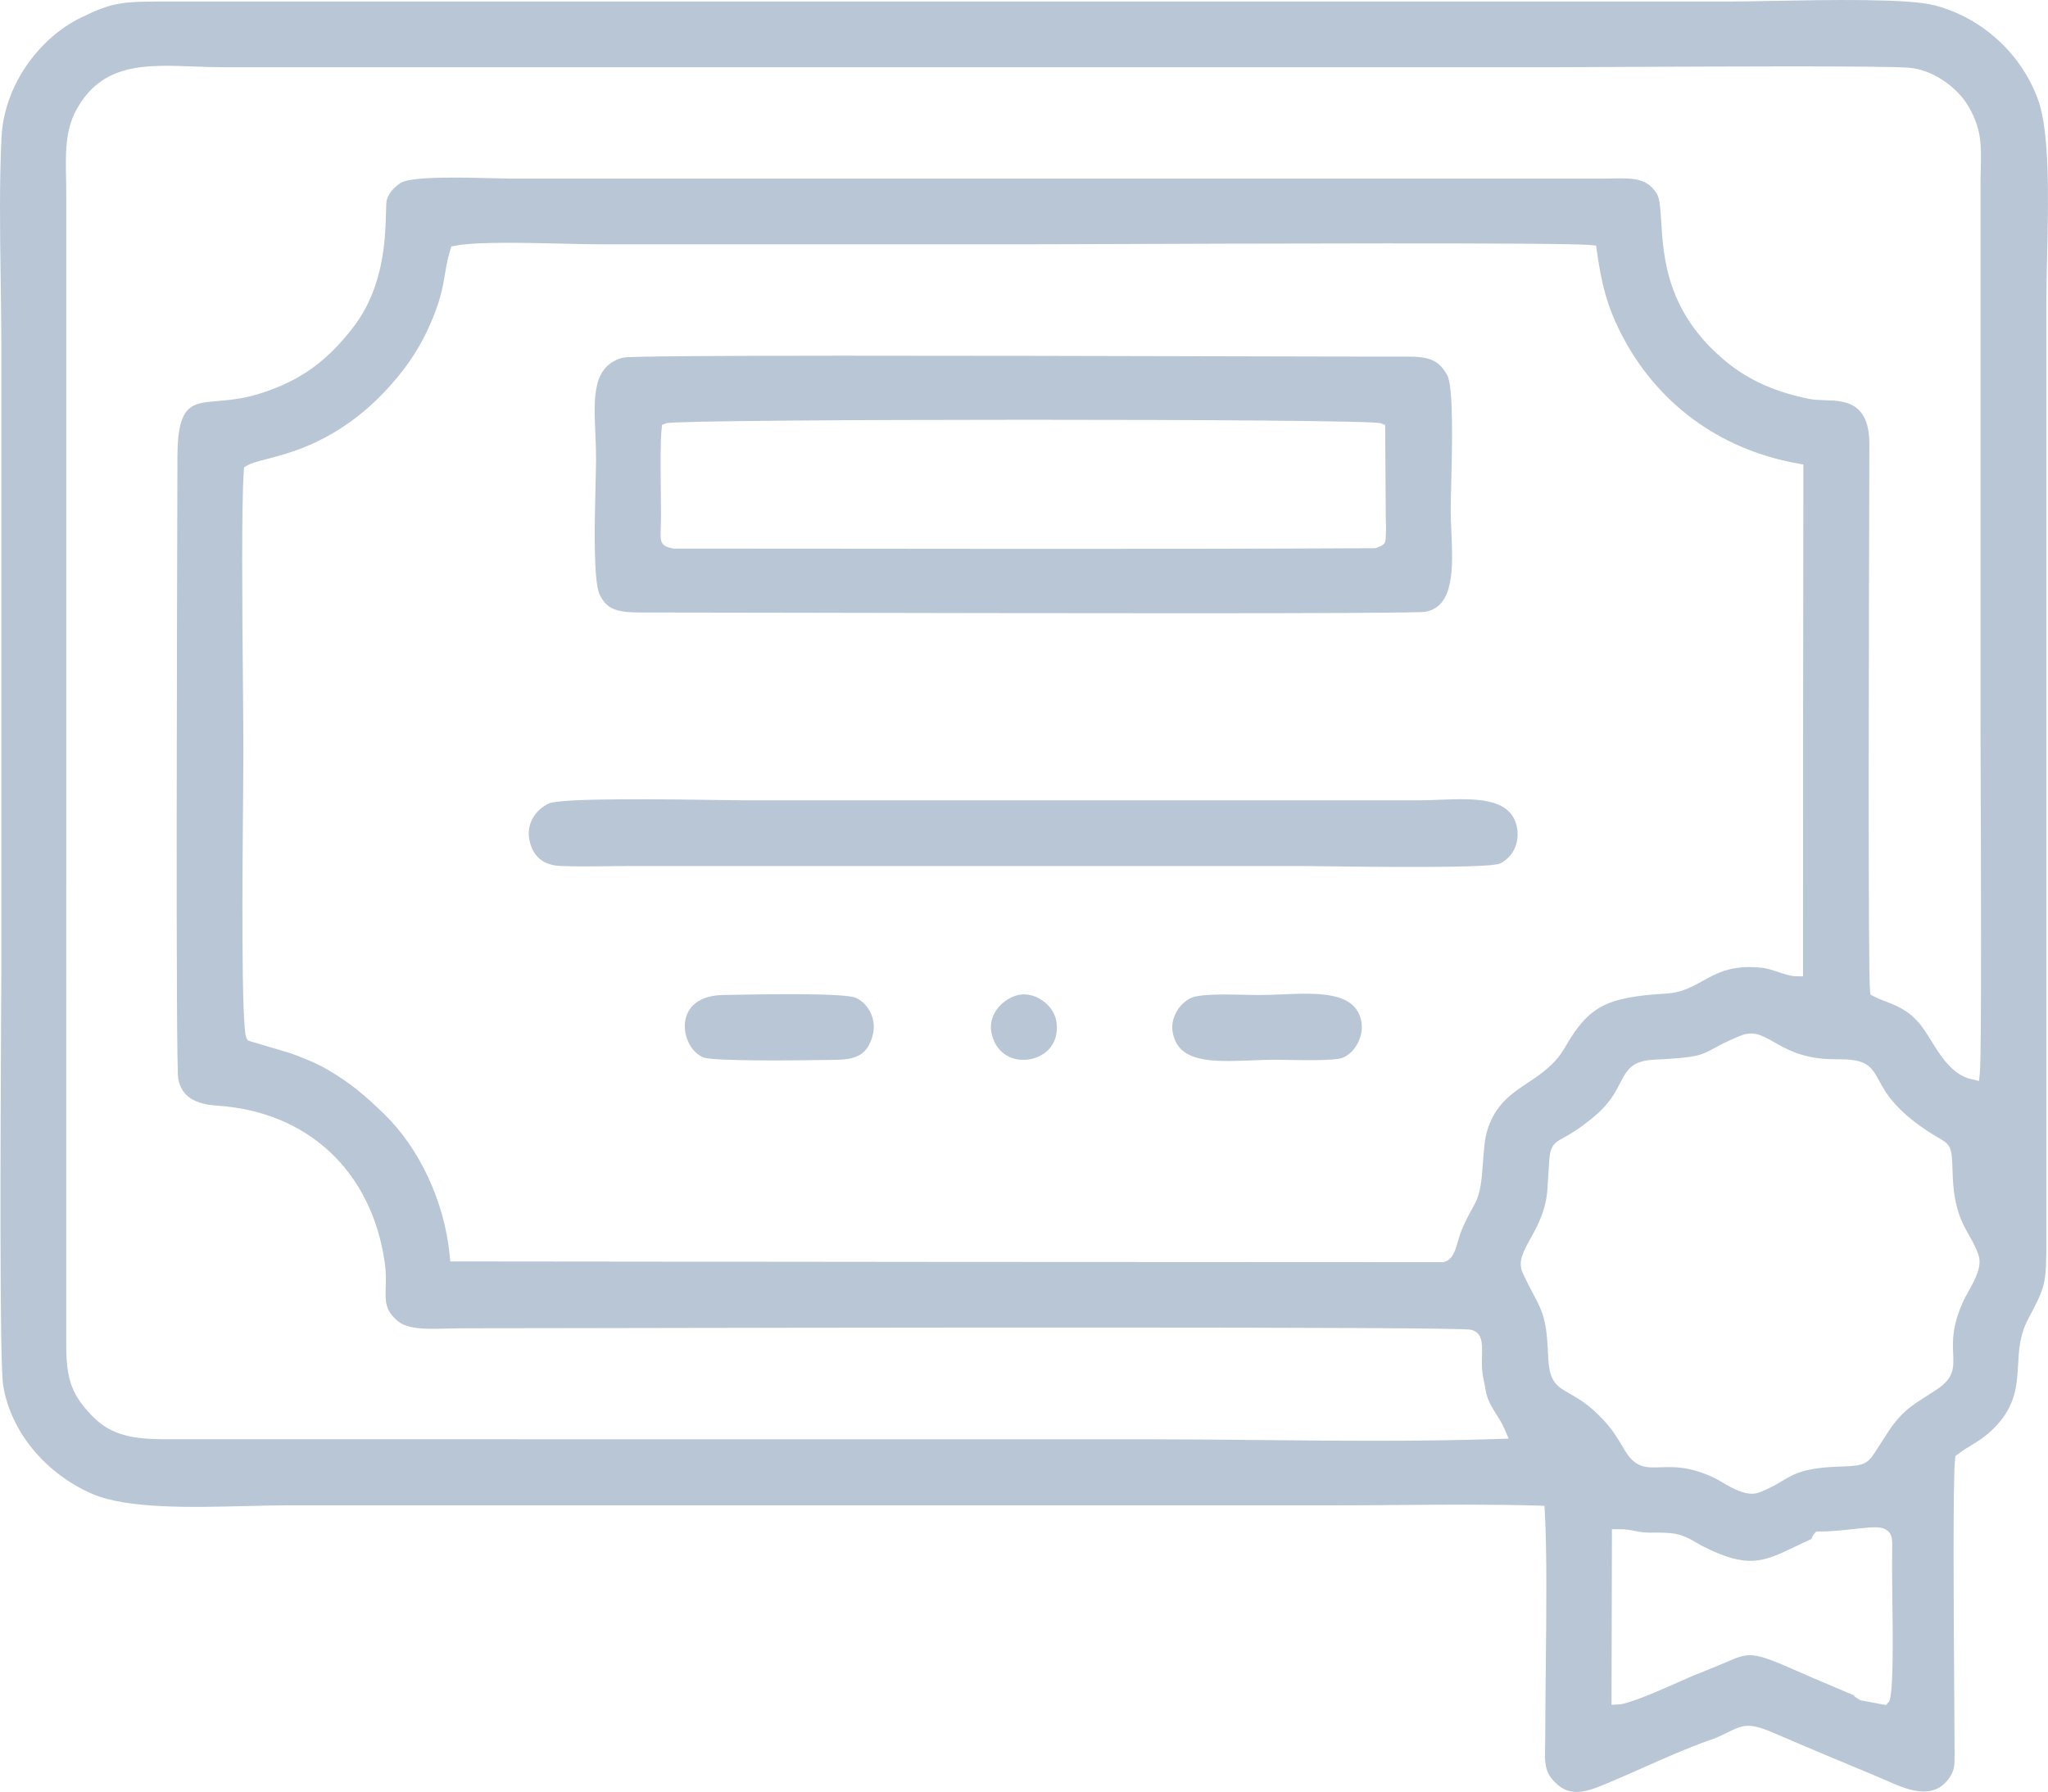
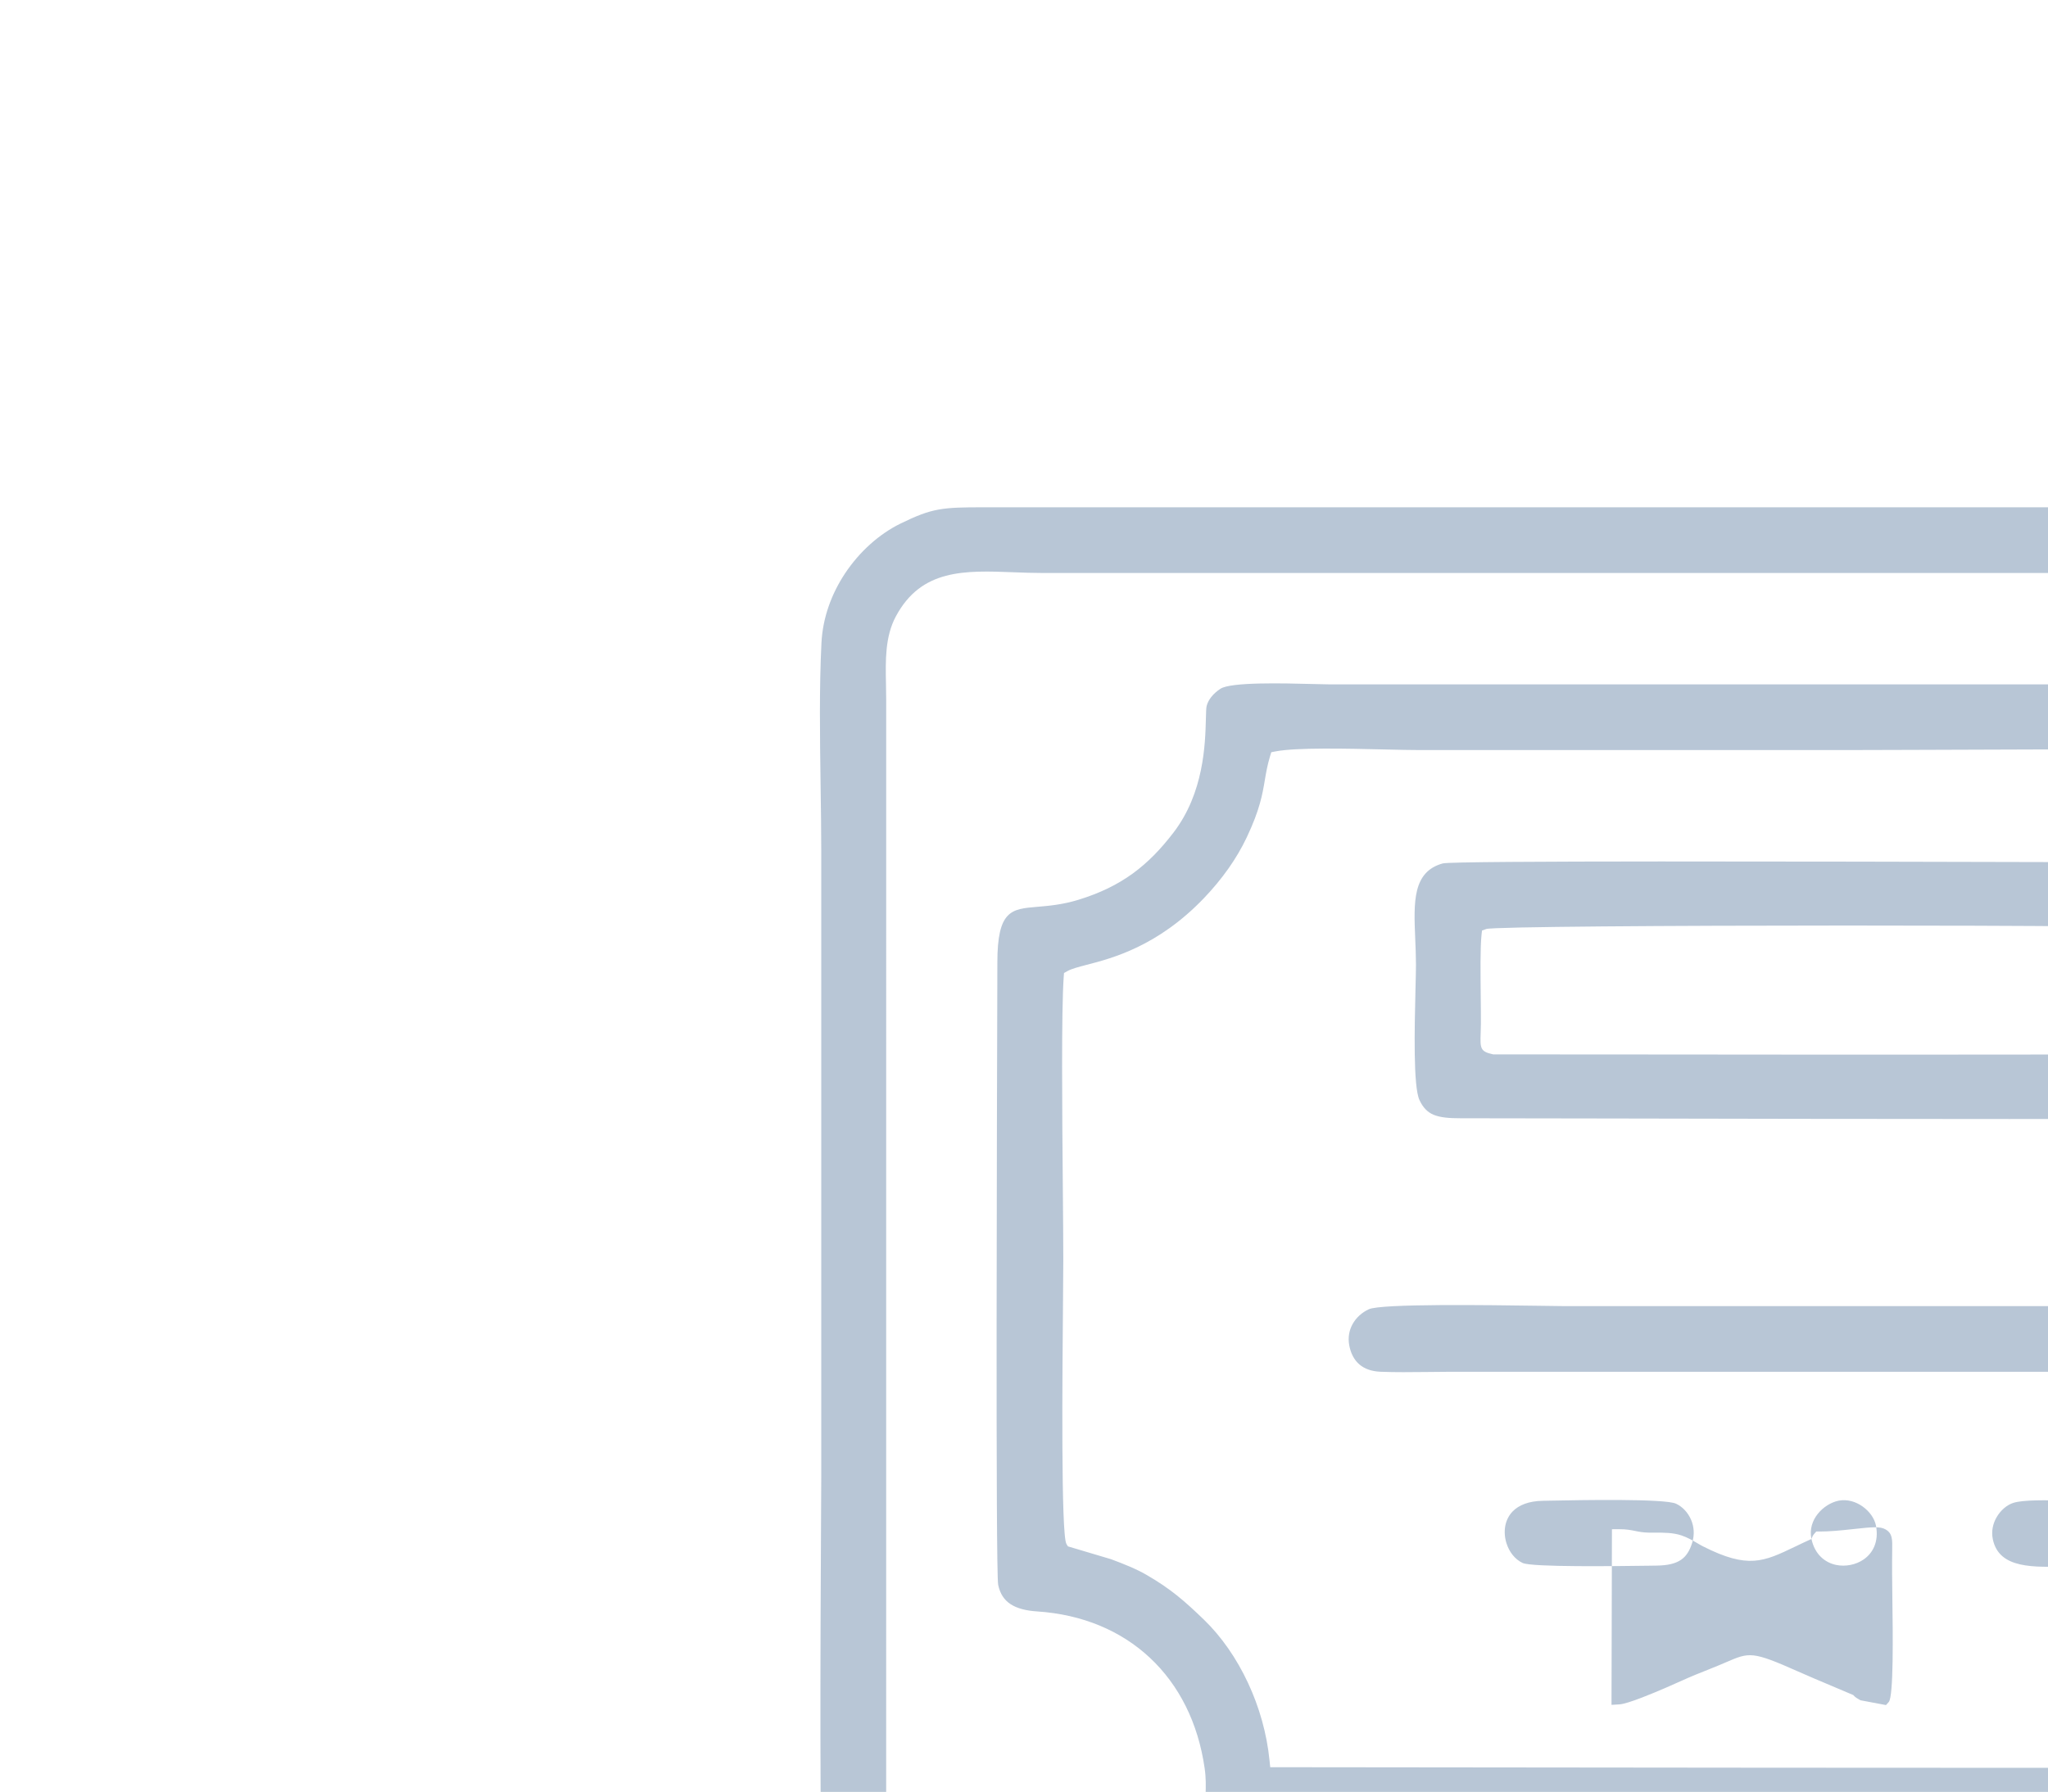
<svg xmlns="http://www.w3.org/2000/svg" xml:space="preserve" width="28.019mm" height="24.521mm" style="shape-rendering:geometricPrecision; text-rendering:geometricPrecision; image-rendering:optimizeQuality; fill-rule:evenodd; clip-rule:evenodd" viewBox="0 0 1241.39 1086.43">
  <defs>
    <style type="text/css">  .fil0 {fill:#B8C6D6}  </style>
  </defs>
  <g id="Слой_x0020_1">
-     <path class="fil0" d="M1098.02 933.06c0.35,-1.03 0.86,-2.19 1.61,-3.03l1.32 -1.48 2.01 0.01c2.99,0.01 6.24,-0.16 9.59,-0.42 3.54,-0.28 6.8,-0.62 10.02,-0.97l2.03 -0.22c10.17,-1.09 15.06,-1.61 18.41,0.37 4.13,2.45 4.08,5.95 3.95,12.66 -0.15,9.5 -0.02,19.01 0.09,28.51 0.3,21.95 0.83,60.1 -2.19,63.45l-1.66 1.84 -15.41 -2.9 -0.65 -0.36c-2.39,-1.35 -2.66,-1.64 -3.62,-2.66l-0.13 -0.15 -13.37 -5.67c-6.75,-2.84 -13.56,-5.71 -20.15,-8.64 -27.81,-12.38 -29.49,-11.67 -43.45,-5.66 -2.76,1.18 -5.96,2.57 -10.08,4.18l-8.73 3.51c-2.92,1.21 -5.59,2.37 -8.16,3.54 -3.63,1.66 -14.88,6.68 -24.25,10.28 -5.83,2.24 -11.07,3.97 -13.71,4.12l-4.67 0.27 0.26 -106.47 4.38 -0.02c4.4,-0.02 7.07,0.53 9.8,1.08 2.25,0.46 4.57,0.93 8.1,0.99l3.87 0.02c5.32,-0.02 10.87,-0.03 15.91,1.65 3.7,1.23 6.77,3.03 9.61,4.68 1.2,0.71 2.34,1.38 3.55,1.99 27.27,13.83 36.77,9.28 55.64,0.24 3.19,-1.53 6.65,-3.19 10.08,-4.74zm-497 -306.65c1.98,9.32 8.17,14.38 15.05,15.77 2.8,0.57 5.76,0.54 8.61,-0.02 2.83,-0.56 5.54,-1.67 7.88,-3.25 5.72,-3.89 9.38,-10.9 7.59,-20.45l-0.04 -0.21c-0.89,-4.37 -3.96,-8.6 -8.09,-11.53 -4.11,-2.92 -9.26,-4.48 -14.32,-3.55l-0.47 0.1c-4.42,0.95 -9.1,3.82 -12.39,7.95 -3.19,4.01 -5.02,9.21 -3.88,14.95l0.06 0.23zm-72.27 2.19c1.5,-4.91 1.04,-9.69 -0.66,-13.72 -1.87,-4.44 -5.23,-8 -9.14,-9.83 -6.81,-3.19 -57.96,-2.21 -76.57,-1.85l-4.23 0.08c-8.64,0.14 -14.55,2.67 -18.19,6.38 -2.48,2.53 -3.95,5.66 -4.55,8.95 -0.62,3.4 -0.32,7.01 0.74,10.39 1.64,5.23 5.1,9.79 9.8,11.98 5.66,2.64 57.36,1.92 76.32,1.66l4.87 -0.07c6.76,-0.07 11.55,-1.24 14.89,-3.55 3.19,-2.2 5.28,-5.67 6.73,-10.41zm182.17 -2.16c3.7,18.14 24.47,17.34 46.87,16.49 5.25,-0.2 10.57,-0.41 15.3,-0.41l7.28 0.11c11.07,0.19 27.9,0.48 32.98,-1.15 3.61,-1.17 7.14,-4.39 9.47,-8.66 2.14,-3.93 3.21,-8.69 2.34,-13.49 -3.31,-18.28 -26.2,-17.34 -48,-16.44 -5.03,0.21 -10.02,0.41 -14.29,0.41l-8.37 -0.15c-10.83,-0.24 -25.13,-0.55 -31.16,1.4 -3.87,1.25 -7.7,4.5 -10.16,8.82 -2.16,3.78 -3.21,8.36 -2.25,13.07zm-390.09 -117.52c0.88,4.85 2.92,8.91 6.19,11.7 3.05,2.61 7.29,4.2 12.78,4.42 8.98,0.36 18.4,0.25 27.68,0.15l13.12 -0.12 409.12 0 13.26 0.15c30.78,0.38 100.16,1.22 106.25,-1.68 3.89,-1.85 7.04,-5.1 8.88,-9.14 1.76,-3.88 2.34,-8.53 1.25,-13.44 -3.93,-17.7 -26.01,-16.86 -46.56,-16.07 -4.55,0.17 -9.05,0.35 -12.77,0.35l-409.11 0 -14.55 -0.19c-31.07,-0.44 -96.12,-1.38 -103.66,2.1 -4.1,1.89 -7.73,5.09 -9.94,9.18 -1.93,3.57 -2.79,7.86 -1.94,12.6zm83.08 -252.32c3.81,-1.38 111.61,-2.09 218.47,-2.1 105.39,-0.02 210.38,0.67 214.32,2.09l2.91 1.04 0.37 55.17 0.08 3.21c0.06,2.11 0.12,4.33 0.05,6.1l-0.06 1.67c-0.16,5.78 -0.19,6.23 -5.54,8.31l-0.75 0.29c-141.79,0.74 -283.78,0.24 -425.59,0.24l-0.39 -0.08c-7.65,-1.68 -7.58,-3.7 -7.26,-13.15l0.13 -5.32c0.04,-4.4 -0.03,-10.34 -0.1,-16.7 -0.15,-13.82 -0.32,-29.68 0.47,-37.08l0.3 -2.75 2.59 -0.94zm-26.32 -39.78c-18.44,5.03 -17.67,23.57 -16.76,45.44 0.22,5.36 0.46,10.9 0.46,16.04 0,2.98 -0.14,8.6 -0.3,15.23 -0.55,22.82 -1.42,58.49 2.41,66.75 2.17,4.68 4.93,7.42 8.55,8.94 4.06,1.7 9.44,2.14 16.32,2.13l91.38 0.14c138.12,0.28 377.21,0.77 384.45,-0.59 17.6,-3.31 16.57,-27.07 15.66,-48.21 -0.2,-4.92 -0.42,-9.71 -0.42,-13.69 0,-2.93 0.14,-8.57 0.31,-15.2 0.58,-23.05 1.48,-59.3 -2.45,-66.39 -2.61,-4.71 -5.48,-7.51 -9.1,-9.07 -3.93,-1.69 -9.01,-2.16 -15.69,-2.14 -15.15,0.06 -57.04,-0.04 -110.05,-0.18 -140.21,-0.35 -358.46,-0.9 -364.74,0.81zm677.47 411.12c7.86,-3.18 13.2,-0.14 20.66,4.11 7.01,3.99 16.34,9.31 32.49,10.08 1.7,0.08 3.36,0.09 5.02,0.09 4.29,0.01 8.7,0.03 12.85,1.05 7.43,1.84 9.65,5.91 13.04,12.13 3.81,7 9.52,17.47 30.14,30.93 1.86,1.21 3.49,2.17 4.85,2.95 8.2,4.77 9.08,5.29 9.45,21.05 0.51,21.86 5.49,30.65 9.95,38.52 2.2,3.89 4.3,7.6 5.86,12.45 2.17,6.77 -2.52,15.13 -6.3,21.89 -1.04,1.84 -2,3.55 -2.61,4.86 -7.28,15.54 -6.86,25.21 -6.55,32.3 0.4,9.2 0.65,15.05 -10.09,22.23l-5.95 3.84c-4.73,2.98 -9.32,5.88 -13.1,9.38 -5.65,5.22 -8.75,10.01 -12.63,16.02l-3.84 5.95c-5.98,9.47 -6.92,10.96 -22.44,11.4 -22.05,0.64 -28.3,4.38 -35.58,8.72 -3.84,2.3 -7.94,4.75 -14.2,7.06 -7.1,2.62 -16.14,-2.69 -22.61,-6.5 -1.6,-0.94 -3.02,-1.78 -3.99,-2.24 -15.09,-7.24 -25.04,-6.88 -32.39,-6.61 -9.55,0.34 -15.68,0.57 -22.2,-10.25l-0.91 -1.54c-4.2,-6.98 -6.73,-11.19 -12.32,-17.17 -8.36,-8.94 -14.87,-12.64 -19.68,-15.36 -8.71,-4.94 -13,-7.38 -13.59,-23.42 -0.81,-21.85 -3.47,-26.88 -8.85,-37.03 -1.82,-3.41 -3.94,-7.4 -6.5,-12.96 -3.15,-6.84 0.2,-12.89 4.68,-20.97 4.07,-7.33 9.29,-16.73 10.23,-29.67 0.37,-5.03 0.58,-8.7 0.75,-11.65 0.47,-8.3 0.67,-11.78 2.59,-14.73 1.53,-2.34 3.37,-3.36 6.51,-5.08 3.54,-1.94 9.23,-5.07 18.6,-12.9 9.15,-7.65 12.7,-14.51 15.44,-19.83 4.4,-8.52 7.21,-13.95 21.13,-14.58 25.48,-1.15 28.32,-2.7 35.79,-6.77 3.66,-2 8.34,-4.55 16.29,-7.77zm-905.01 -345.84c2.65,-1.44 6.54,-2.45 11.61,-3.77 15.44,-4 43.08,-11.16 71.07,-40.4 5.28,-5.51 10.38,-11.58 14.98,-18.12 4.15,-5.9 7.9,-12.2 11.05,-18.86 7.89,-16.72 9.44,-25.87 10.89,-34.47 0.78,-4.64 1.55,-9.14 3.15,-14.48l0.78 -2.57 2.63 -0.51c12.63,-2.43 43.18,-1.71 66.6,-1.16 8.02,0.19 15.17,0.36 21.17,0.36l256.98 0 39.76 -0.11c88.42,-0.32 287.05,-1.05 303.27,0.54l3.47 0.34 0.49 3.43c1.41,9.92 2.96,18.21 5.16,26.02 2.19,7.75 5.07,15.1 9.16,23.22 10.52,20.9 25.36,38.77 43.81,52.44 17.91,13.27 39.26,22.61 63.41,26.98l3.64 0.66c-0.12,103.45 -0.24,206.91 -0.24,310.35l-4.5 -0.1c-3.05,-0.07 -6.54,-1.22 -10.31,-2.47 -3.36,-1.13 -7.02,-2.34 -10.13,-2.67 -18.05,-1.92 -27.25,3.2 -35.72,7.91 -6.67,3.7 -12.95,7.2 -22.27,7.75 -18.15,1.07 -30.05,3.03 -39.02,7.8 -8.77,4.66 -15.11,12.29 -22.27,24.75 -6.02,10.47 -14.31,16 -22.64,21.56 -9.97,6.63 -20.03,13.34 -24.69,29.45 -1.48,5.1 -1.95,11.83 -2.42,18.49 -0.66,9.51 -1.33,18.91 -4.96,25.4 -1.44,2.58 -2.9,5.28 -4.24,7.9 -1.36,2.68 -2.64,5.36 -3.66,7.84 -0.92,2.23 -1.64,4.68 -2.3,6.94 -1.83,6.24 -3.35,11.4 -8.68,12.61l-0.45 0.1c-200.56,0 -401.13,-0.23 -601.69,-0.45l-0.4 -3.97c-1.64,-16.56 -6.29,-32.6 -12.99,-46.99 -7.03,-15.11 -16.3,-28.34 -26.71,-38.4 -5.95,-5.75 -11.08,-10.5 -16.53,-14.85 -5.45,-4.34 -11.24,-8.3 -18.51,-12.49 -3.15,-1.82 -6.52,-3.43 -10.13,-4.98 -3.6,-1.55 -7.3,-2.96 -11.25,-4.44l-26.1 -7.77 -0.89 -1.44c-3.37,-5.47 -2.49,-102.74 -2.07,-149.72l0.15 -22.46c0,-12.01 -0.13,-26.22 -0.27,-42.5 -0.41,-46.52 -0.95,-108.73 0.53,-129.12l0.18 -2.41 2.12 -1.15zm757.9 590.35c-47.83,1.59 -97.52,1.1 -146.68,0.62 -22.64,-0.22 -45.23,-0.45 -70,-0.45l-590.66 -0.01c-9.77,0.01 -17.91,-0.51 -25.08,-2.48 -7.5,-2.05 -13.84,-5.61 -19.63,-11.62 -6.03,-6.26 -9.98,-11.6 -12.45,-18.27 -2.42,-6.52 -3.32,-14.13 -3.3,-24.97l0.01 -698.06 -0.12 -8.96c-0.3,-14.61 -0.59,-28.94 5.99,-41.21 15.48,-28.86 41.79,-27.86 71.57,-26.72 5.55,0.21 11.24,0.43 17.54,0.43l805.45 0 32.07 -0.12c57.98,-0.29 169.31,-0.85 184.44,0.42 7.17,0.6 14.2,3.42 20.28,7.36 6.74,4.38 12.38,10.21 15.73,15.96 8.1,13.86 7.88,23.43 7.53,38.5 -0.07,2.86 -0.14,5.99 -0.14,10.52l0 322.18 0.06 24.73c0.2,55.18 0.66,178.78 -0.45,190.07l-0.5 5.03 -4.9 -1.15c-11.44,-2.69 -18.6,-14.29 -24.56,-23.95 -1.36,-2.19 -2.65,-4.3 -3.87,-6.06 -7.58,-11.01 -15.95,-14.23 -22.99,-16.93 -2.67,-1.04 -5.17,-2.01 -7.43,-3.2l-2.05 -1.09 -0.28 -2.29c-1.32,-10.65 -0.68,-234.4 -0.47,-310.03l0.06 -21.35c0.05,-25.84 -15.19,-26.33 -26.9,-26.7 -3.5,-0.11 -6.75,-0.22 -9.6,-0.8 -9.33,-1.91 -18.13,-4.47 -26.5,-8.09 -8.43,-3.65 -16.37,-8.36 -23.89,-14.55 -35.87,-29.46 -37.94,-62.99 -39.29,-84.84 -0.48,-7.91 -0.87,-14.12 -2.69,-16.99 -6.03,-9.48 -14.12,-9.36 -26.68,-9.17l-6.31 0.08 -662.25 0 -10.16 -0.22c-18.1,-0.47 -49.83,-1.29 -56.14,2.91 -2.03,1.35 -3.99,3.02 -5.53,4.99 -1.24,1.57 -2.23,3.38 -2.76,5.37 -0.3,1.12 -0.38,3.95 -0.47,7.77 -0.39,15.32 -1.17,44.91 -19.61,68.99 -7.65,9.99 -15.51,18.17 -24.73,24.87 -9.24,6.7 -19.83,11.9 -32.92,15.92 -9.7,2.98 -18.08,3.69 -25.21,4.29 -15.4,1.29 -23.95,2.02 -23.93,33.86l-0.04 15.48c-0.21,70.24 -1.08,353.66 0.53,361.66 1.11,5.52 3.74,9.3 7.52,11.77 4.06,2.66 9.57,3.98 16.04,4.4 27.58,1.82 50.96,11.76 68.47,28.16 17.57,16.45 29.17,39.33 33.13,66.92 0.87,6.07 0.72,11.1 0.58,15.54 -0.24,7.78 -0.41,13.44 7.24,19.94 6.17,5.24 18.31,4.91 30.09,4.59 3.15,-0.09 6.26,-0.17 8.5,-0.17l54.96 -0.07c151.36,-0.28 549.71,-1.03 557.06,0.95 7.01,1.89 6.88,8 6.69,16.14 -0.04,1.79 -0.08,3.72 -0.04,5.68 0.09,3.85 0.58,6.19 1.17,9.07 0.31,1.54 0.66,3.24 1.03,5.53 0.97,6.08 3.73,10.46 6.45,14.74 1.77,2.78 3.53,5.56 4.98,8.92l2.55 5.93 -6.48 0.22zm278.85 9.19c2.98,-2.27 5.75,-3.96 8.5,-5.63 3.34,-2.04 6.67,-4.07 10.19,-7.16 16.24,-14.24 17.02,-27.97 17.77,-41.21 0.52,-9.22 1.03,-18.23 5.89,-27.46 5.53,-10.5 8.39,-16 9.77,-22.08 1.4,-6.16 1.49,-13.62 1.49,-28.04l0 -568.93c0,-6.53 0.21,-15.52 0.44,-25.21 0.78,-33 1.76,-75.03 -5.31,-94.99 -4.91,-13.87 -13.35,-26.48 -24.31,-36.54 -10.71,-9.85 -23.84,-17.28 -38.44,-21.13 -16.14,-4.26 -64.75,-3.34 -98.58,-2.71 -10.46,0.19 -19.61,0.37 -24.97,0.37l-949.92 0c-12.53,-0.02 -20.49,0.11 -27.58,1.41 -6.97,1.28 -13.42,3.8 -23.09,8.55 -12.59,6.2 -24.66,16.85 -33.55,30.3 -8.01,12.14 -13.41,26.54 -14.18,41.97 -1.36,27.17 -0.94,56.72 -0.53,85.58 0.21,14.37 0.41,28.57 0.41,40.54l0 379.71 -0.13 25.76c-0.32,62.73 -1.08,211.07 1.24,225.25 2.37,14.47 8.91,27.63 17.95,38.63 9.84,11.98 22.67,21.41 36.32,27.22 21.2,9.03 59.56,8.09 92.34,7.29 9.18,-0.23 17.95,-0.44 24.95,-0.44l632.85 0c15.37,0 27.69,-0.11 40.05,-0.2 28.7,-0.23 57.62,-0.47 85.76,0.35l4.07 0.12 0.22 4.07c1.31,24.04 0.91,61.38 0.55,95.04 -0.15,14.36 -0.3,28.07 -0.3,39.73l-0.1 7.11c-0.23,10.99 -0.35,16.62 8.29,23.73 8.61,7.08 19.06,2.8 28.18,-0.95 20.55,-8.46 45.41,-20.7 65.77,-27.49 3.36,-1.36 6.03,-2.68 8.29,-3.79 9.14,-4.51 12.8,-6.31 27.84,0.18 21.15,9.13 40.91,17.35 60.91,25.68l7.19 3.08c12.7,5.62 28.77,12.72 38.56,-1.46 3.19,-4.62 3.19,-7.44 3.17,-14.57l-0.19 -33.8c-0.35,-49.64 -0.92,-131.88 0.48,-144.82l0.21 -1.9 1.51 -1.15z" />
+     <path class="fil0" d="M1098.02 933.06c0.35,-1.03 0.86,-2.19 1.61,-3.03l1.32 -1.48 2.01 0.01c2.99,0.01 6.24,-0.16 9.59,-0.42 3.54,-0.28 6.8,-0.62 10.02,-0.97l2.03 -0.22c10.17,-1.09 15.06,-1.61 18.41,0.37 4.13,2.45 4.08,5.95 3.95,12.66 -0.15,9.5 -0.02,19.01 0.09,28.51 0.3,21.95 0.83,60.1 -2.19,63.45l-1.66 1.84 -15.41 -2.9 -0.65 -0.36c-2.39,-1.35 -2.66,-1.64 -3.62,-2.66l-0.13 -0.15 -13.37 -5.67c-6.75,-2.84 -13.56,-5.71 -20.15,-8.64 -27.81,-12.38 -29.49,-11.67 -43.45,-5.66 -2.76,1.18 -5.96,2.57 -10.08,4.18l-8.73 3.51c-2.92,1.21 -5.59,2.37 -8.16,3.54 -3.63,1.66 -14.88,6.68 -24.25,10.28 -5.83,2.24 -11.07,3.97 -13.71,4.12l-4.67 0.27 0.26 -106.47 4.38 -0.02c4.4,-0.02 7.07,0.53 9.8,1.08 2.25,0.46 4.57,0.93 8.1,0.99l3.87 0.02c5.32,-0.02 10.87,-0.03 15.91,1.65 3.7,1.23 6.77,3.03 9.61,4.68 1.2,0.71 2.34,1.38 3.55,1.99 27.27,13.83 36.77,9.28 55.64,0.24 3.19,-1.53 6.65,-3.19 10.08,-4.74zc1.98,9.32 8.17,14.38 15.05,15.77 2.8,0.57 5.76,0.54 8.61,-0.02 2.83,-0.56 5.54,-1.67 7.88,-3.25 5.72,-3.89 9.38,-10.9 7.59,-20.45l-0.04 -0.21c-0.89,-4.37 -3.96,-8.6 -8.09,-11.53 -4.11,-2.92 -9.26,-4.48 -14.32,-3.55l-0.47 0.1c-4.42,0.95 -9.1,3.82 -12.39,7.95 -3.19,4.01 -5.02,9.21 -3.88,14.95l0.06 0.23zm-72.27 2.19c1.5,-4.91 1.04,-9.69 -0.66,-13.72 -1.87,-4.44 -5.23,-8 -9.14,-9.83 -6.81,-3.19 -57.96,-2.21 -76.57,-1.85l-4.23 0.08c-8.64,0.14 -14.55,2.67 -18.19,6.38 -2.48,2.53 -3.95,5.66 -4.55,8.95 -0.62,3.4 -0.32,7.01 0.74,10.39 1.64,5.23 5.1,9.79 9.8,11.98 5.66,2.64 57.36,1.92 76.32,1.66l4.87 -0.07c6.76,-0.07 11.55,-1.24 14.89,-3.55 3.19,-2.2 5.28,-5.67 6.73,-10.41zm182.17 -2.16c3.7,18.14 24.47,17.34 46.87,16.49 5.25,-0.2 10.57,-0.41 15.3,-0.41l7.28 0.11c11.07,0.19 27.9,0.48 32.98,-1.15 3.61,-1.17 7.14,-4.39 9.47,-8.66 2.14,-3.93 3.21,-8.69 2.34,-13.49 -3.31,-18.28 -26.2,-17.34 -48,-16.44 -5.03,0.21 -10.02,0.41 -14.29,0.41l-8.37 -0.15c-10.83,-0.24 -25.13,-0.55 -31.16,1.4 -3.87,1.25 -7.7,4.5 -10.16,8.82 -2.16,3.78 -3.21,8.36 -2.25,13.07zm-390.09 -117.52c0.88,4.85 2.92,8.91 6.19,11.7 3.05,2.61 7.29,4.2 12.78,4.42 8.98,0.36 18.4,0.25 27.68,0.15l13.12 -0.12 409.12 0 13.26 0.15c30.78,0.38 100.16,1.22 106.25,-1.68 3.89,-1.85 7.04,-5.1 8.88,-9.14 1.76,-3.88 2.34,-8.53 1.25,-13.44 -3.93,-17.7 -26.01,-16.86 -46.56,-16.07 -4.55,0.17 -9.05,0.35 -12.77,0.35l-409.11 0 -14.55 -0.19c-31.07,-0.44 -96.12,-1.38 -103.66,2.1 -4.1,1.89 -7.73,5.09 -9.94,9.18 -1.93,3.57 -2.79,7.86 -1.94,12.6zm83.08 -252.32c3.81,-1.38 111.61,-2.09 218.47,-2.1 105.39,-0.02 210.38,0.67 214.32,2.09l2.91 1.04 0.37 55.17 0.08 3.21c0.06,2.11 0.12,4.33 0.05,6.1l-0.06 1.67c-0.16,5.78 -0.19,6.23 -5.54,8.31l-0.75 0.29c-141.79,0.74 -283.78,0.24 -425.59,0.24l-0.39 -0.08c-7.65,-1.68 -7.58,-3.7 -7.26,-13.15l0.13 -5.32c0.04,-4.4 -0.03,-10.34 -0.1,-16.7 -0.15,-13.82 -0.32,-29.68 0.47,-37.08l0.3 -2.75 2.59 -0.94zm-26.32 -39.78c-18.44,5.03 -17.67,23.57 -16.76,45.44 0.22,5.36 0.46,10.9 0.46,16.04 0,2.98 -0.14,8.6 -0.3,15.23 -0.55,22.82 -1.42,58.49 2.41,66.75 2.17,4.68 4.93,7.42 8.55,8.94 4.06,1.7 9.44,2.14 16.32,2.13l91.38 0.14c138.12,0.28 377.21,0.77 384.45,-0.59 17.6,-3.31 16.57,-27.07 15.66,-48.21 -0.2,-4.92 -0.42,-9.71 -0.42,-13.69 0,-2.93 0.14,-8.57 0.31,-15.2 0.58,-23.05 1.48,-59.3 -2.45,-66.39 -2.61,-4.71 -5.48,-7.51 -9.1,-9.07 -3.93,-1.69 -9.01,-2.16 -15.69,-2.14 -15.15,0.06 -57.04,-0.04 -110.05,-0.18 -140.21,-0.35 -358.46,-0.9 -364.74,0.81zm677.47 411.12c7.86,-3.18 13.2,-0.14 20.66,4.11 7.01,3.99 16.34,9.31 32.49,10.08 1.7,0.08 3.36,0.09 5.02,0.09 4.29,0.01 8.7,0.03 12.85,1.05 7.43,1.84 9.65,5.91 13.04,12.13 3.81,7 9.52,17.47 30.14,30.93 1.86,1.21 3.49,2.17 4.85,2.95 8.2,4.77 9.08,5.29 9.45,21.05 0.51,21.86 5.49,30.65 9.95,38.52 2.2,3.89 4.3,7.6 5.86,12.45 2.17,6.77 -2.52,15.13 -6.3,21.89 -1.04,1.84 -2,3.55 -2.61,4.86 -7.28,15.54 -6.86,25.21 -6.55,32.3 0.4,9.2 0.65,15.05 -10.09,22.23l-5.95 3.84c-4.73,2.98 -9.32,5.88 -13.1,9.38 -5.65,5.22 -8.75,10.01 -12.63,16.02l-3.84 5.95c-5.98,9.47 -6.92,10.96 -22.44,11.4 -22.05,0.64 -28.3,4.38 -35.58,8.72 -3.84,2.3 -7.94,4.75 -14.2,7.06 -7.1,2.62 -16.14,-2.69 -22.61,-6.5 -1.6,-0.94 -3.02,-1.78 -3.99,-2.24 -15.09,-7.24 -25.04,-6.88 -32.39,-6.61 -9.55,0.34 -15.68,0.57 -22.2,-10.25l-0.91 -1.54c-4.2,-6.98 -6.73,-11.19 -12.32,-17.17 -8.36,-8.94 -14.87,-12.64 -19.68,-15.36 -8.71,-4.94 -13,-7.38 -13.59,-23.42 -0.81,-21.85 -3.47,-26.88 -8.85,-37.03 -1.82,-3.41 -3.94,-7.4 -6.5,-12.96 -3.15,-6.84 0.2,-12.89 4.68,-20.97 4.07,-7.33 9.29,-16.73 10.23,-29.67 0.37,-5.03 0.58,-8.7 0.75,-11.65 0.47,-8.3 0.67,-11.78 2.59,-14.73 1.53,-2.34 3.37,-3.36 6.51,-5.08 3.54,-1.94 9.23,-5.07 18.6,-12.9 9.15,-7.65 12.7,-14.51 15.44,-19.83 4.4,-8.52 7.21,-13.95 21.13,-14.58 25.48,-1.15 28.32,-2.7 35.79,-6.77 3.66,-2 8.34,-4.55 16.29,-7.77zm-905.01 -345.84c2.65,-1.44 6.54,-2.45 11.61,-3.77 15.44,-4 43.08,-11.16 71.07,-40.4 5.28,-5.51 10.38,-11.58 14.98,-18.12 4.15,-5.9 7.9,-12.2 11.05,-18.86 7.89,-16.72 9.44,-25.87 10.89,-34.47 0.78,-4.64 1.55,-9.14 3.15,-14.48l0.78 -2.57 2.63 -0.51c12.63,-2.43 43.18,-1.71 66.6,-1.16 8.02,0.19 15.17,0.36 21.17,0.36l256.98 0 39.76 -0.11c88.42,-0.32 287.05,-1.05 303.27,0.54l3.47 0.34 0.49 3.43c1.41,9.92 2.96,18.21 5.16,26.02 2.19,7.75 5.07,15.1 9.16,23.22 10.52,20.9 25.36,38.77 43.81,52.44 17.91,13.27 39.26,22.61 63.41,26.98l3.64 0.66c-0.12,103.45 -0.24,206.91 -0.24,310.35l-4.5 -0.1c-3.05,-0.07 -6.54,-1.22 -10.31,-2.47 -3.36,-1.13 -7.02,-2.34 -10.13,-2.67 -18.05,-1.92 -27.25,3.2 -35.72,7.91 -6.67,3.7 -12.95,7.2 -22.27,7.75 -18.15,1.07 -30.05,3.03 -39.02,7.8 -8.77,4.66 -15.11,12.29 -22.27,24.75 -6.02,10.47 -14.31,16 -22.64,21.56 -9.97,6.63 -20.03,13.34 -24.69,29.45 -1.48,5.1 -1.95,11.83 -2.42,18.49 -0.66,9.51 -1.33,18.91 -4.96,25.4 -1.44,2.58 -2.9,5.28 -4.24,7.9 -1.36,2.68 -2.64,5.36 -3.66,7.84 -0.92,2.23 -1.64,4.68 -2.3,6.94 -1.83,6.24 -3.35,11.4 -8.68,12.61l-0.45 0.1c-200.56,0 -401.13,-0.23 -601.69,-0.45l-0.4 -3.97c-1.64,-16.56 -6.29,-32.6 -12.99,-46.99 -7.03,-15.11 -16.3,-28.34 -26.71,-38.4 -5.95,-5.75 -11.08,-10.5 -16.53,-14.85 -5.45,-4.34 -11.24,-8.3 -18.51,-12.49 -3.15,-1.82 -6.52,-3.43 -10.13,-4.98 -3.6,-1.55 -7.3,-2.96 -11.25,-4.44l-26.1 -7.77 -0.89 -1.44c-3.37,-5.47 -2.49,-102.74 -2.07,-149.72l0.15 -22.46c0,-12.01 -0.13,-26.22 -0.27,-42.5 -0.41,-46.52 -0.95,-108.73 0.53,-129.12l0.18 -2.41 2.12 -1.15zm757.9 590.35c-47.83,1.59 -97.52,1.1 -146.68,0.62 -22.64,-0.22 -45.23,-0.45 -70,-0.45l-590.66 -0.01c-9.77,0.01 -17.91,-0.51 -25.08,-2.48 -7.5,-2.05 -13.84,-5.61 -19.63,-11.62 -6.03,-6.26 -9.98,-11.6 -12.45,-18.27 -2.42,-6.52 -3.32,-14.13 -3.3,-24.97l0.01 -698.06 -0.12 -8.96c-0.3,-14.61 -0.59,-28.94 5.99,-41.21 15.48,-28.86 41.79,-27.86 71.57,-26.72 5.55,0.21 11.24,0.43 17.54,0.43l805.45 0 32.07 -0.12c57.98,-0.29 169.31,-0.85 184.44,0.42 7.17,0.6 14.2,3.42 20.28,7.36 6.74,4.38 12.38,10.21 15.73,15.96 8.1,13.86 7.88,23.43 7.53,38.5 -0.07,2.86 -0.14,5.99 -0.14,10.52l0 322.18 0.06 24.73c0.2,55.18 0.66,178.78 -0.45,190.07l-0.5 5.03 -4.9 -1.15c-11.44,-2.69 -18.6,-14.29 -24.56,-23.95 -1.36,-2.19 -2.65,-4.3 -3.87,-6.06 -7.58,-11.01 -15.95,-14.23 -22.99,-16.93 -2.67,-1.04 -5.17,-2.01 -7.43,-3.2l-2.05 -1.09 -0.28 -2.29c-1.32,-10.65 -0.68,-234.4 -0.47,-310.03l0.06 -21.35c0.05,-25.84 -15.19,-26.33 -26.9,-26.7 -3.5,-0.11 -6.75,-0.22 -9.6,-0.8 -9.33,-1.91 -18.13,-4.47 -26.5,-8.09 -8.43,-3.65 -16.37,-8.36 -23.89,-14.55 -35.87,-29.46 -37.94,-62.99 -39.29,-84.84 -0.48,-7.91 -0.87,-14.12 -2.69,-16.99 -6.03,-9.48 -14.12,-9.36 -26.68,-9.17l-6.31 0.08 -662.25 0 -10.16 -0.22c-18.1,-0.47 -49.83,-1.29 -56.14,2.91 -2.03,1.35 -3.99,3.02 -5.53,4.99 -1.24,1.57 -2.23,3.38 -2.76,5.37 -0.3,1.12 -0.38,3.95 -0.47,7.77 -0.39,15.32 -1.17,44.91 -19.61,68.99 -7.65,9.99 -15.51,18.17 -24.73,24.87 -9.24,6.7 -19.83,11.9 -32.92,15.92 -9.7,2.98 -18.08,3.69 -25.21,4.29 -15.4,1.29 -23.95,2.02 -23.93,33.86l-0.04 15.48c-0.21,70.24 -1.08,353.66 0.53,361.66 1.11,5.52 3.74,9.3 7.52,11.77 4.06,2.66 9.57,3.98 16.04,4.4 27.58,1.82 50.96,11.76 68.47,28.16 17.57,16.45 29.17,39.33 33.13,66.92 0.87,6.07 0.72,11.1 0.58,15.54 -0.24,7.78 -0.41,13.44 7.24,19.94 6.17,5.24 18.31,4.91 30.09,4.59 3.15,-0.09 6.26,-0.17 8.5,-0.17l54.96 -0.07c151.36,-0.28 549.71,-1.03 557.06,0.95 7.01,1.89 6.88,8 6.69,16.14 -0.04,1.79 -0.08,3.72 -0.04,5.68 0.09,3.85 0.58,6.19 1.17,9.07 0.31,1.54 0.66,3.24 1.03,5.53 0.97,6.08 3.73,10.46 6.45,14.74 1.77,2.78 3.53,5.56 4.98,8.92l2.55 5.93 -6.48 0.22zm278.85 9.19c2.98,-2.27 5.75,-3.96 8.5,-5.63 3.34,-2.04 6.67,-4.07 10.19,-7.16 16.24,-14.24 17.02,-27.97 17.77,-41.21 0.52,-9.22 1.03,-18.23 5.89,-27.46 5.53,-10.5 8.39,-16 9.77,-22.08 1.4,-6.16 1.49,-13.62 1.49,-28.04l0 -568.93c0,-6.53 0.21,-15.52 0.44,-25.21 0.78,-33 1.76,-75.03 -5.31,-94.99 -4.91,-13.87 -13.35,-26.48 -24.31,-36.54 -10.71,-9.85 -23.84,-17.28 -38.44,-21.13 -16.14,-4.26 -64.75,-3.34 -98.58,-2.71 -10.46,0.19 -19.61,0.37 -24.97,0.37l-949.92 0c-12.53,-0.02 -20.49,0.11 -27.58,1.41 -6.97,1.28 -13.42,3.8 -23.09,8.55 -12.59,6.2 -24.66,16.85 -33.55,30.3 -8.01,12.14 -13.41,26.54 -14.18,41.97 -1.36,27.17 -0.94,56.72 -0.53,85.58 0.21,14.37 0.41,28.57 0.41,40.54l0 379.71 -0.13 25.76c-0.32,62.73 -1.08,211.07 1.24,225.25 2.37,14.47 8.91,27.63 17.95,38.63 9.84,11.98 22.67,21.41 36.32,27.22 21.2,9.03 59.56,8.09 92.34,7.29 9.18,-0.23 17.95,-0.44 24.95,-0.44l632.85 0c15.37,0 27.69,-0.11 40.05,-0.2 28.7,-0.23 57.62,-0.47 85.76,0.35l4.07 0.12 0.22 4.07c1.31,24.04 0.91,61.38 0.55,95.04 -0.15,14.36 -0.3,28.07 -0.3,39.73l-0.1 7.11c-0.23,10.99 -0.35,16.62 8.29,23.73 8.61,7.08 19.06,2.8 28.18,-0.95 20.55,-8.46 45.41,-20.7 65.77,-27.49 3.36,-1.36 6.03,-2.68 8.29,-3.79 9.14,-4.51 12.8,-6.31 27.84,0.18 21.15,9.13 40.91,17.35 60.91,25.68l7.19 3.08c12.7,5.62 28.77,12.72 38.56,-1.46 3.19,-4.62 3.19,-7.44 3.17,-14.57l-0.19 -33.8c-0.35,-49.64 -0.92,-131.88 0.48,-144.82l0.21 -1.9 1.51 -1.15z" />
  </g>
</svg>